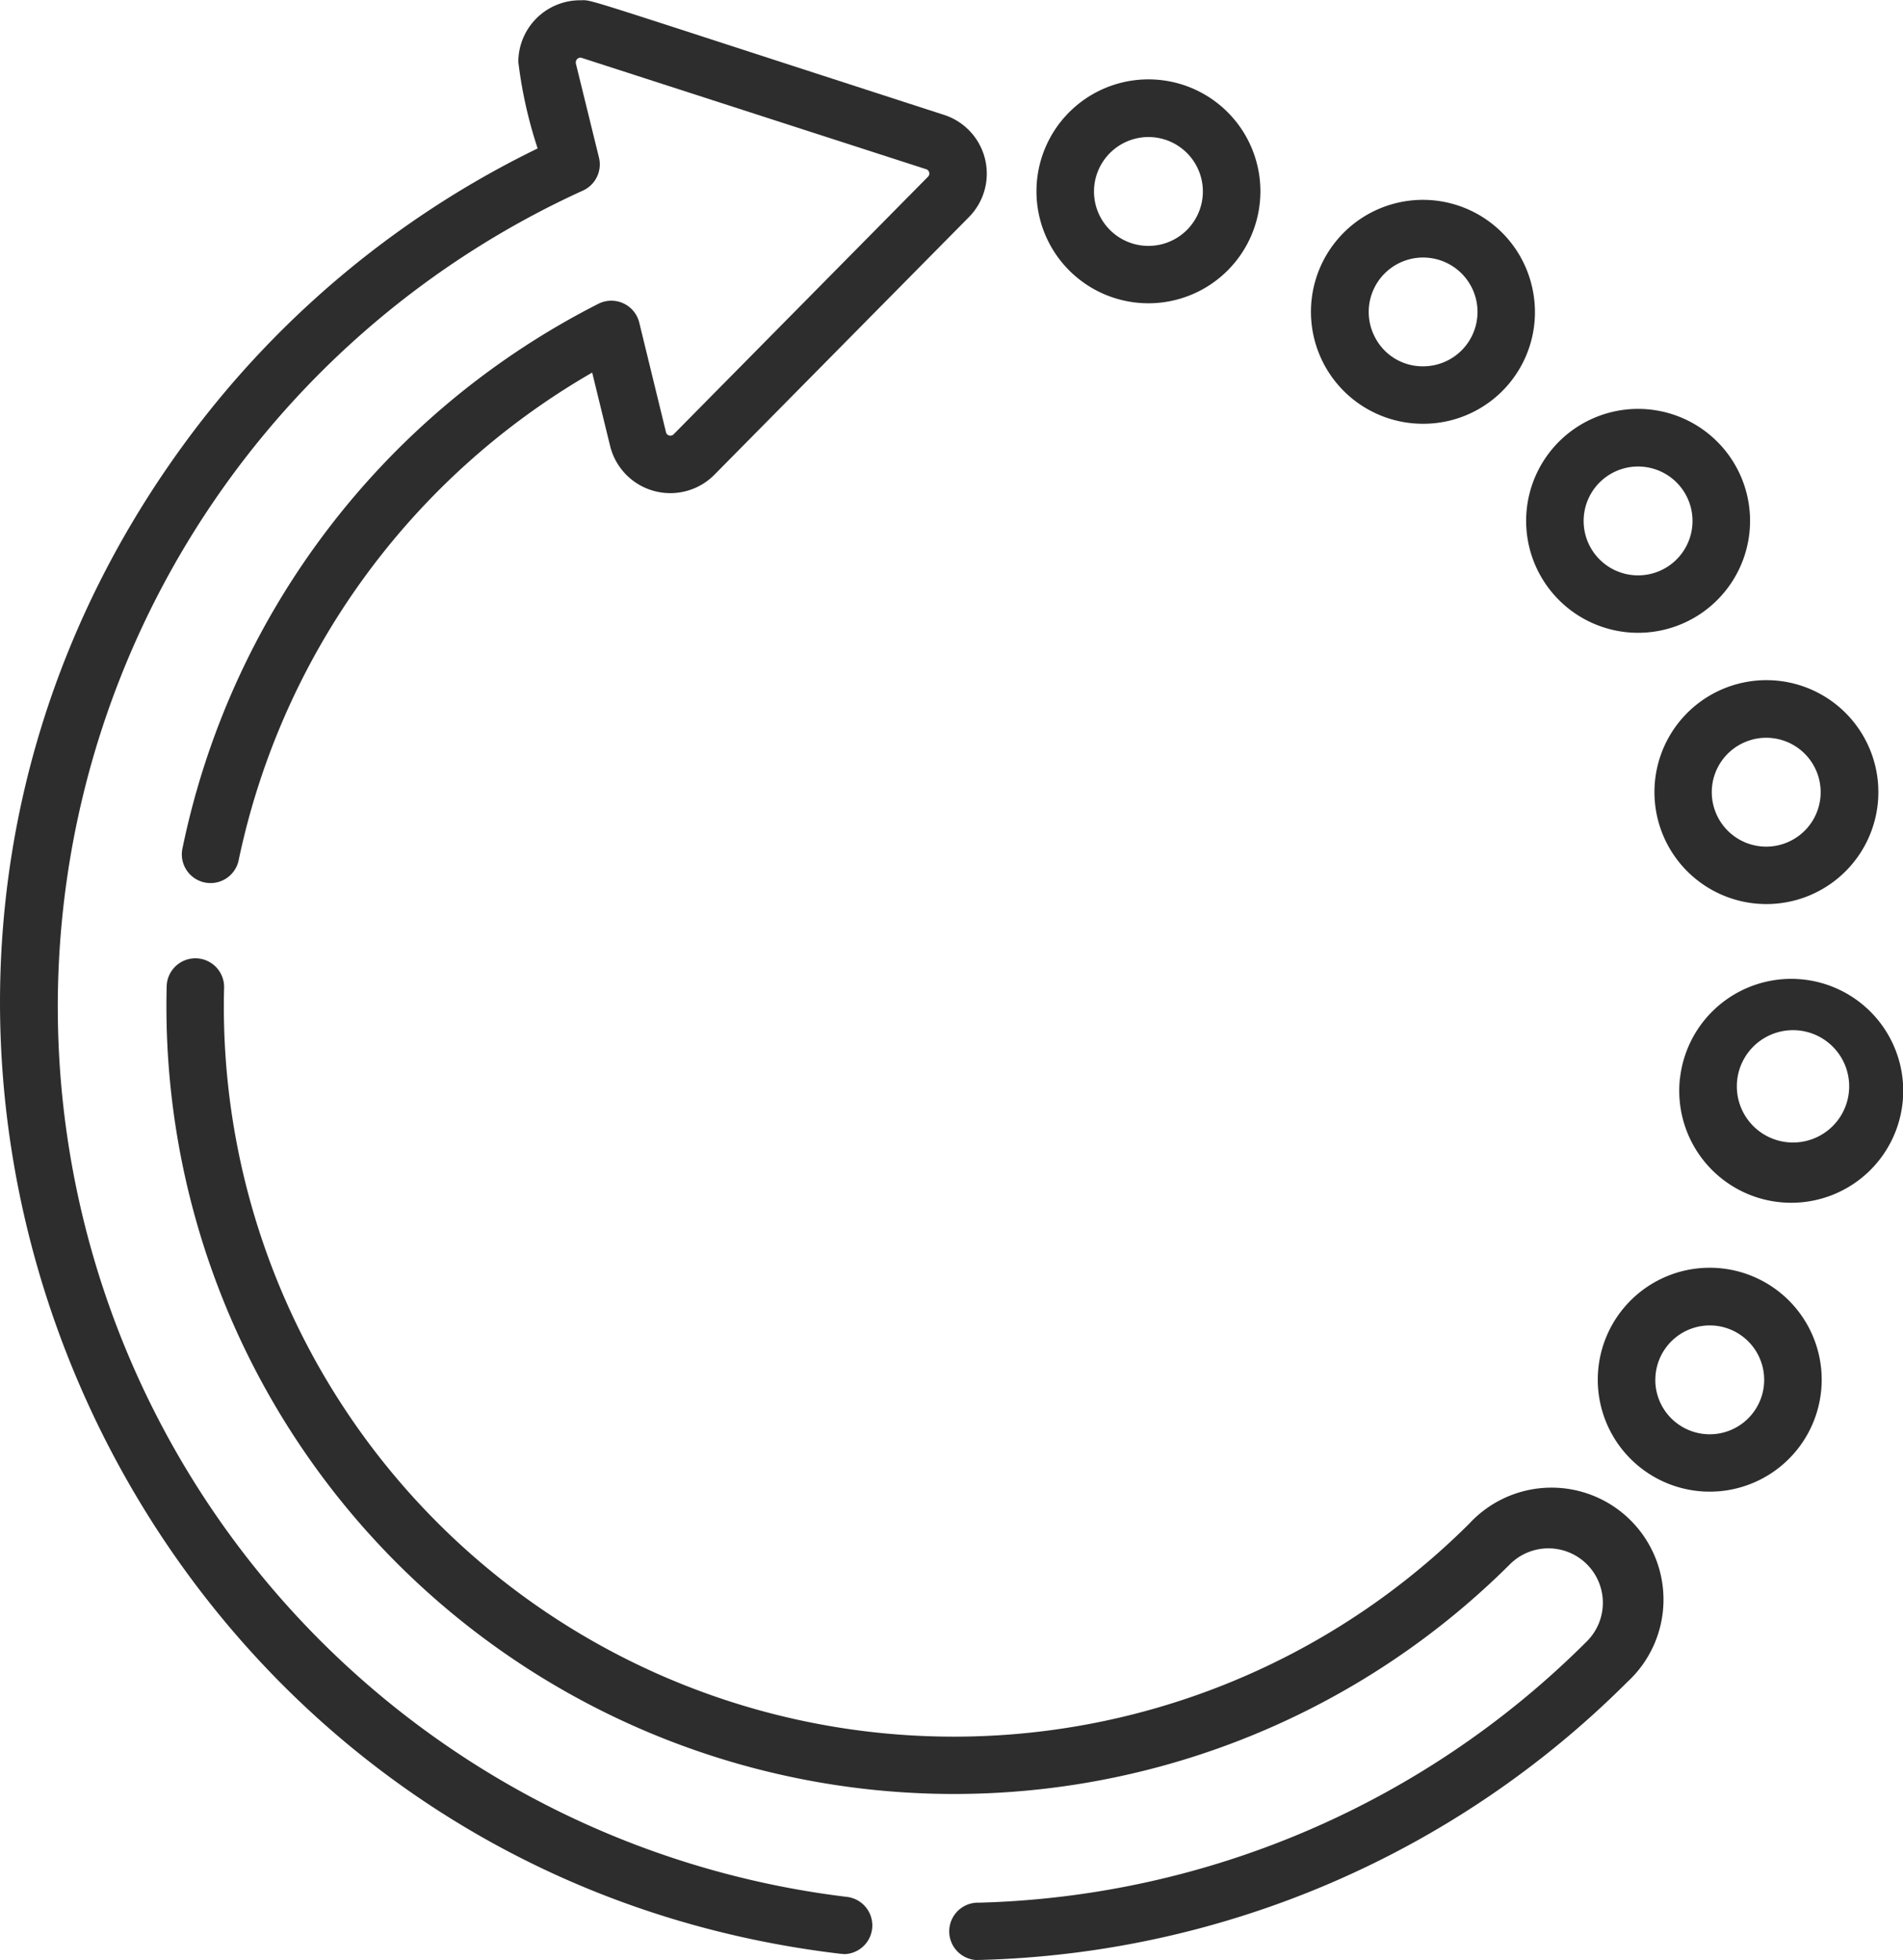
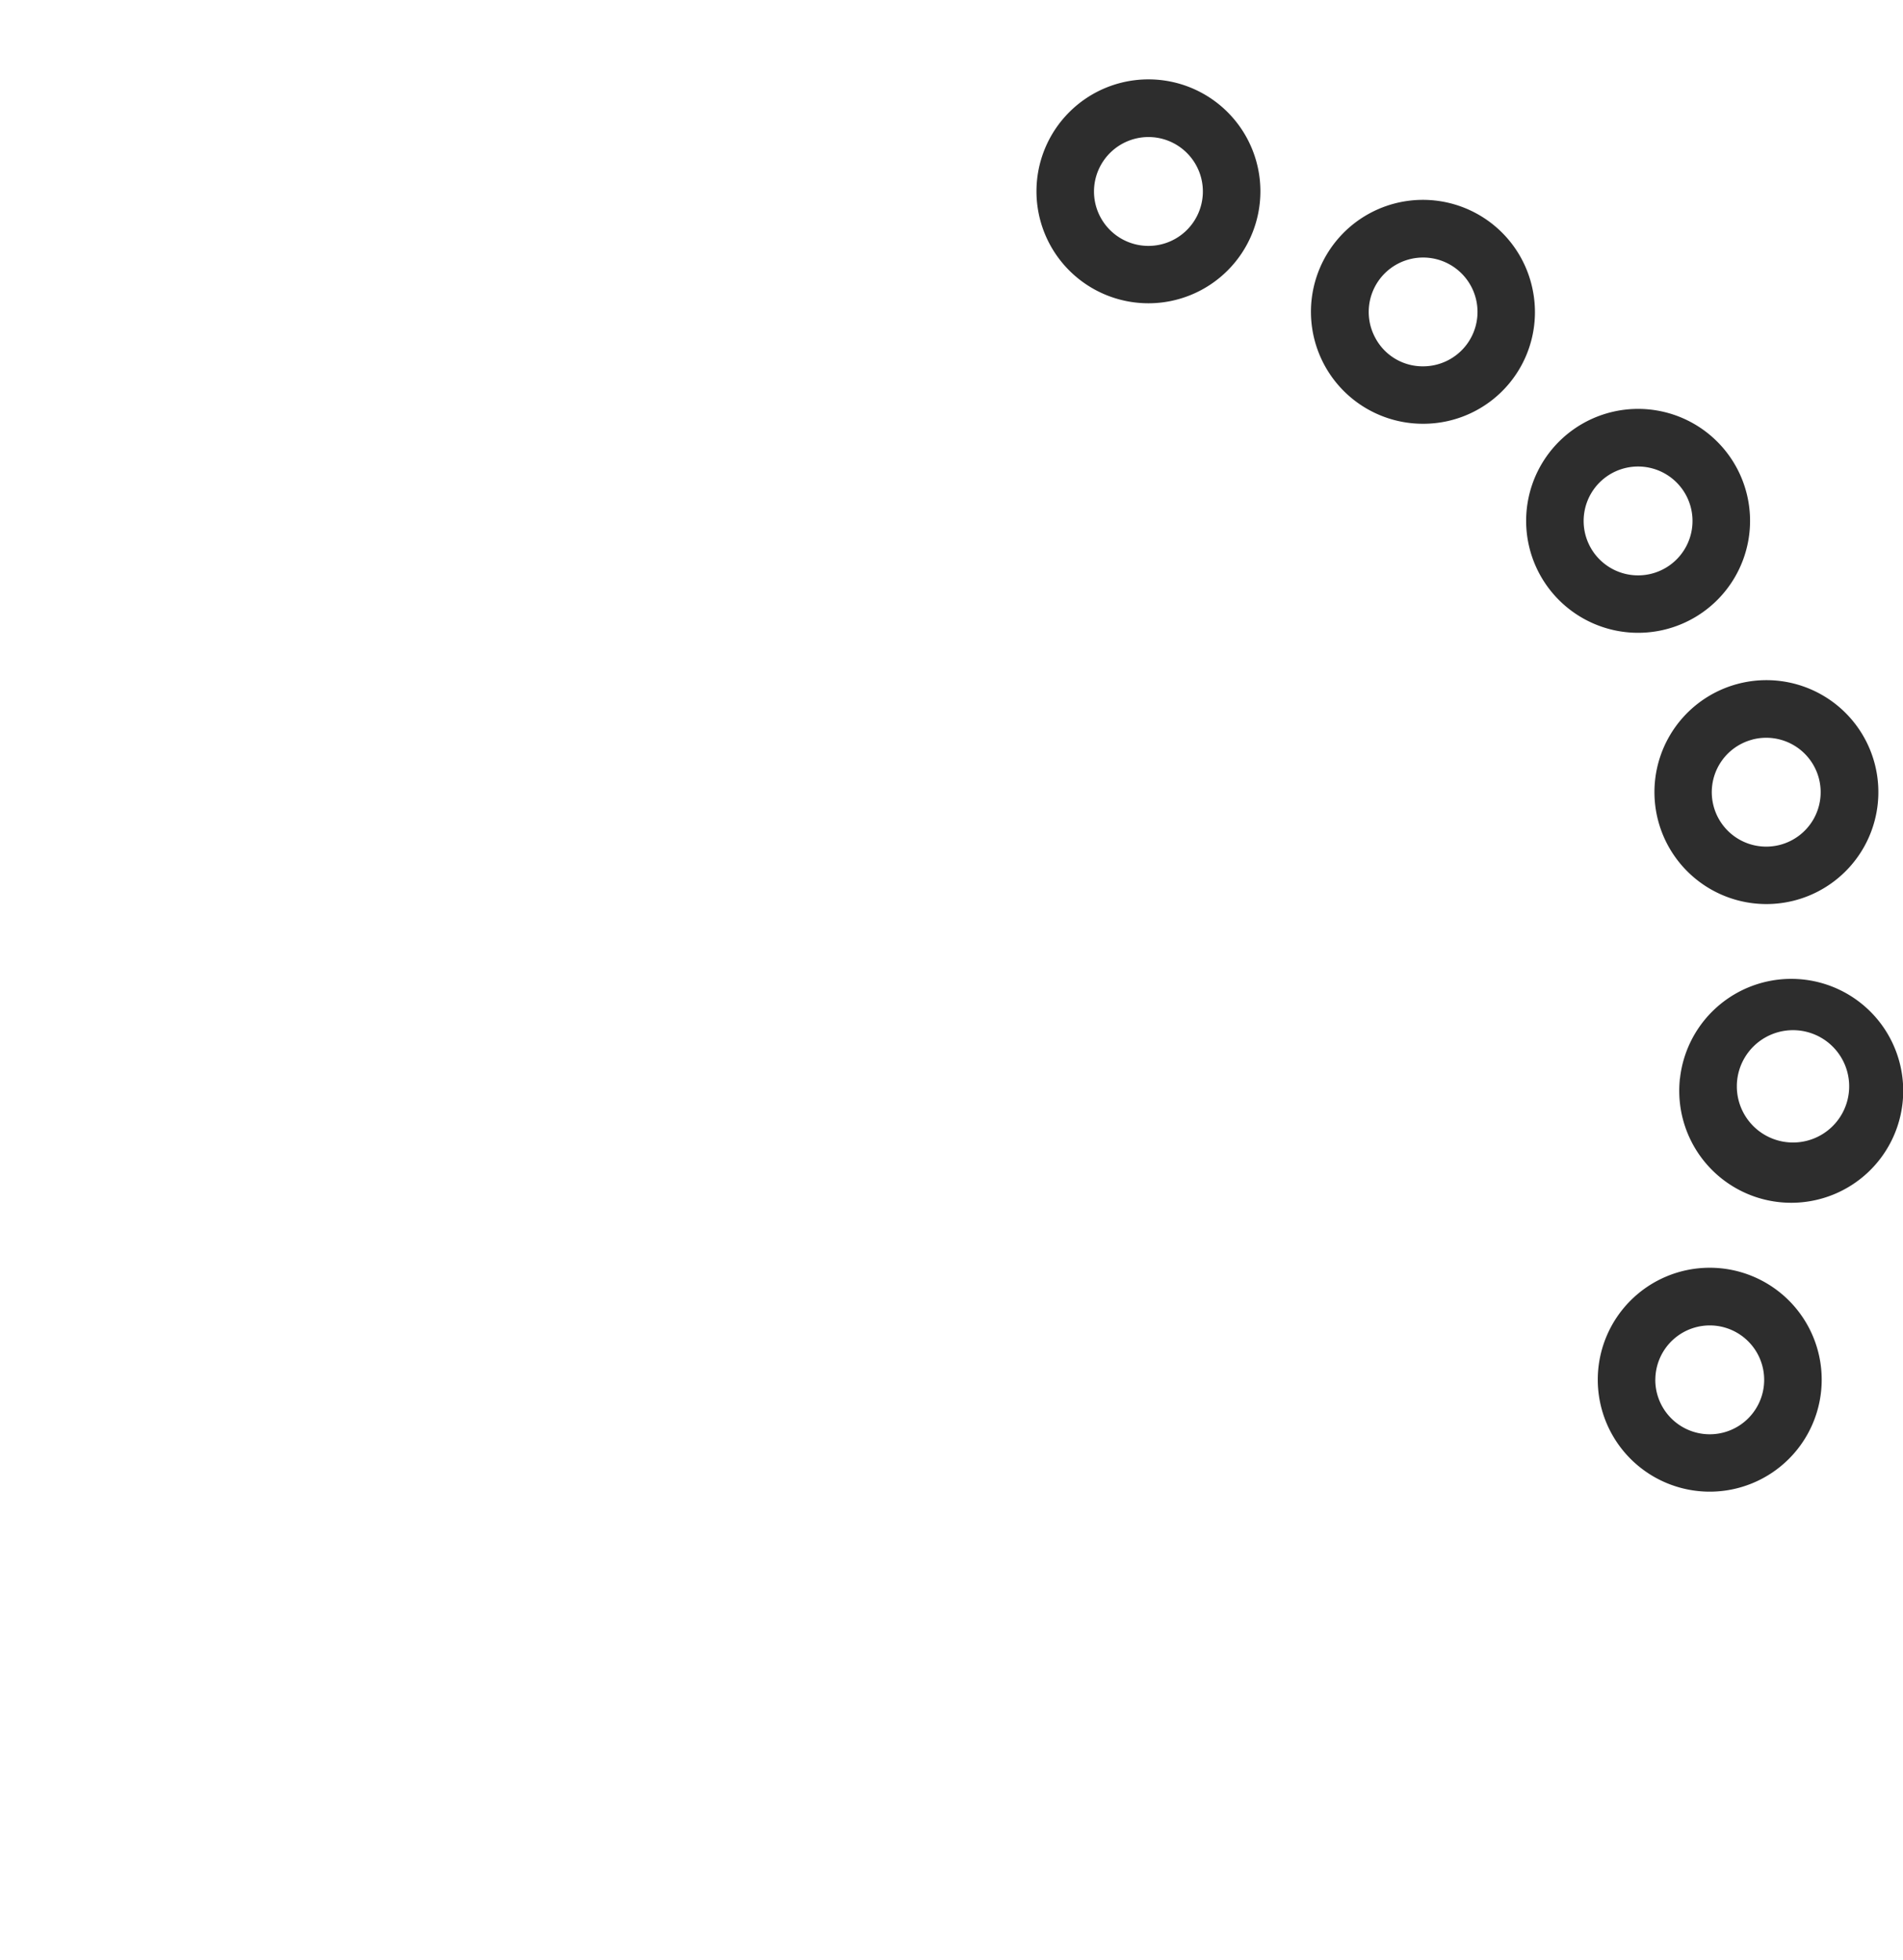
<svg xmlns="http://www.w3.org/2000/svg" width="49.292" height="50.772" viewBox="0 0 49.292 50.772">
  <g id="loading" transform="translate(-7.463 0)">
    <g id="Grupo_953" data-name="Grupo 953" transform="translate(34.312 2.06)">
      <g id="Grupo_952" data-name="Grupo 952">
        <path id="Trazado_3073" data-name="Trazado 3073" d="M281.081,26.559a2.9,2.9,0,1,1,2.9-2.9A2.9,2.9,0,0,1,281.081,26.559Zm-1.41-2.9a1.41,1.41,0,1,0,1.543-1.4A1.412,1.412,0,0,0,279.671,23.661Z" transform="translate(-278.183 -20.763)" fill="#2d2d2d" />
      </g>
    </g>
    <g id="Grupo_954" data-name="Grupo 954" transform="translate(50.959 25.361)">
      <path id="Trazado_3074" data-name="Trazado 3074" d="M448.931,261.509a2.9,2.9,0,0,1-2.888-3.171c0-.015,0-.031.006-.046a2.9,2.9,0,1,1,2.882,3.217Zm-1.409-3a1.455,1.455,0,1,0,0-.032C447.524,258.489,447.523,258.5,447.521,258.51Z" transform="translate(-446.03 -255.714)" fill="#2d2d2d" />
    </g>
    <g id="Grupo_955" data-name="Grupo 955" transform="translate(50.316 17.619)">
      <path id="Trazado_3075" data-name="Trazado 3075" d="M439.648,181.3a2.9,2.9,0,1,1,3.55,2.05A2.9,2.9,0,0,1,439.648,181.3Zm2.434-2.111a1.408,1.408,0,0,0-1,1.726h0a1.41,1.41,0,1,0,1-1.727Z" transform="translate(-439.548 -177.649)" fill="#2d2d2d" />
    </g>
    <g id="Grupo_956" data-name="Grupo 956" transform="translate(46.997 10.599)">
      <path id="Trazado_3076" data-name="Trazado 3076" d="M406.627,111.452h0a2.9,2.9,0,1,1,4.043.669A2.9,2.9,0,0,1,406.627,111.452Zm1.21-.866a1.41,1.41,0,1,0,.325-1.968A1.41,1.41,0,0,0,407.837,110.586Z" transform="translate(-406.087 -106.869)" fill="#2d2d2d" />
    </g>
    <g id="Grupo_957" data-name="Grupo 957" transform="translate(41.412 5.167)">
      <path id="Trazado_3077" data-name="Trazado 3077" d="M352.684,57.906a2.9,2.9,0,1,1,2.846-3.45A2.891,2.891,0,0,1,352.684,57.906Zm-1.242-2.239a1.388,1.388,0,0,0,1.242.751,1.409,1.409,0,1,0-1.242-.751Z" transform="translate(-349.775 -52.096)" fill="#2d2d2d" />
    </g>
    <g id="Grupo_959" data-name="Grupo 959" transform="translate(48.852 32.844)">
      <g id="Grupo_958" data-name="Grupo 958">
        <path id="Trazado_3078" data-name="Trazado 3078" d="M427.689,336.956a2.9,2.9,0,1,1,2.9-2.9A2.9,2.9,0,0,1,427.689,336.956Zm-1.41-2.9a1.41,1.41,0,1,0,1.541-1.4A1.411,1.411,0,0,0,426.28,334.058Z" transform="translate(-424.792 -331.161)" fill="#2d2d2d" />
      </g>
    </g>
    <g id="Grupo_960" data-name="Grupo 960" transform="translate(7.463 0)">
-       <path id="Trazado_3079" data-name="Trazado 3079" d="M32.777,50.773a.744.744,0,0,1-.017-1.487l.059,0a23.132,23.132,0,0,0,15.746-6.768,1.41,1.41,0,1,0-1.989-2A20.4,20.4,0,0,1,11.781,25.529a.744.744,0,0,1,1.487.04A18.909,18.909,0,0,0,45.525,39.463a2.9,2.9,0,1,1,4.09,4.106,24.614,24.614,0,0,1-16.755,7.2l-.066,0h-.018Zm-3.462-.159a.765.765,0,0,1-.089-.005c-18.712-2.217-28.14-23.94-16.954-39.164a24.752,24.752,0,0,1,9.117-7.6,11.532,11.532,0,0,1-.5-2.238,1.6,1.6,0,0,1,1.6-1.6c.362,0-.285-.174,9.418,2.966a1.6,1.6,0,0,1,.648,2.656l-6.589,6.67a1.606,1.606,0,0,1-2.7-.748l-.464-1.9a19.1,19.1,0,0,0-9.153,12.612.744.744,0,1,1-1.457-.3A20.455,20.455,0,0,1,22.963,7.869a.744.744,0,0,1,1.058.487l.692,2.837a.117.117,0,0,0,.2.055L31.5,4.578a.117.117,0,0,0-.048-.195L22.533,1.5a.129.129,0,0,0-.04-.007.123.123,0,0,0-.115.114.138.138,0,0,0,0,.033l.6,2.443a.744.744,0,0,1-.415.853,23.228,23.228,0,0,0,6.837,44.2.744.744,0,0,1-.087,1.483Z" transform="translate(-7.463 0)" fill="#2d2d2d" />
-     </g>
+       </g>
  </g>
</svg>